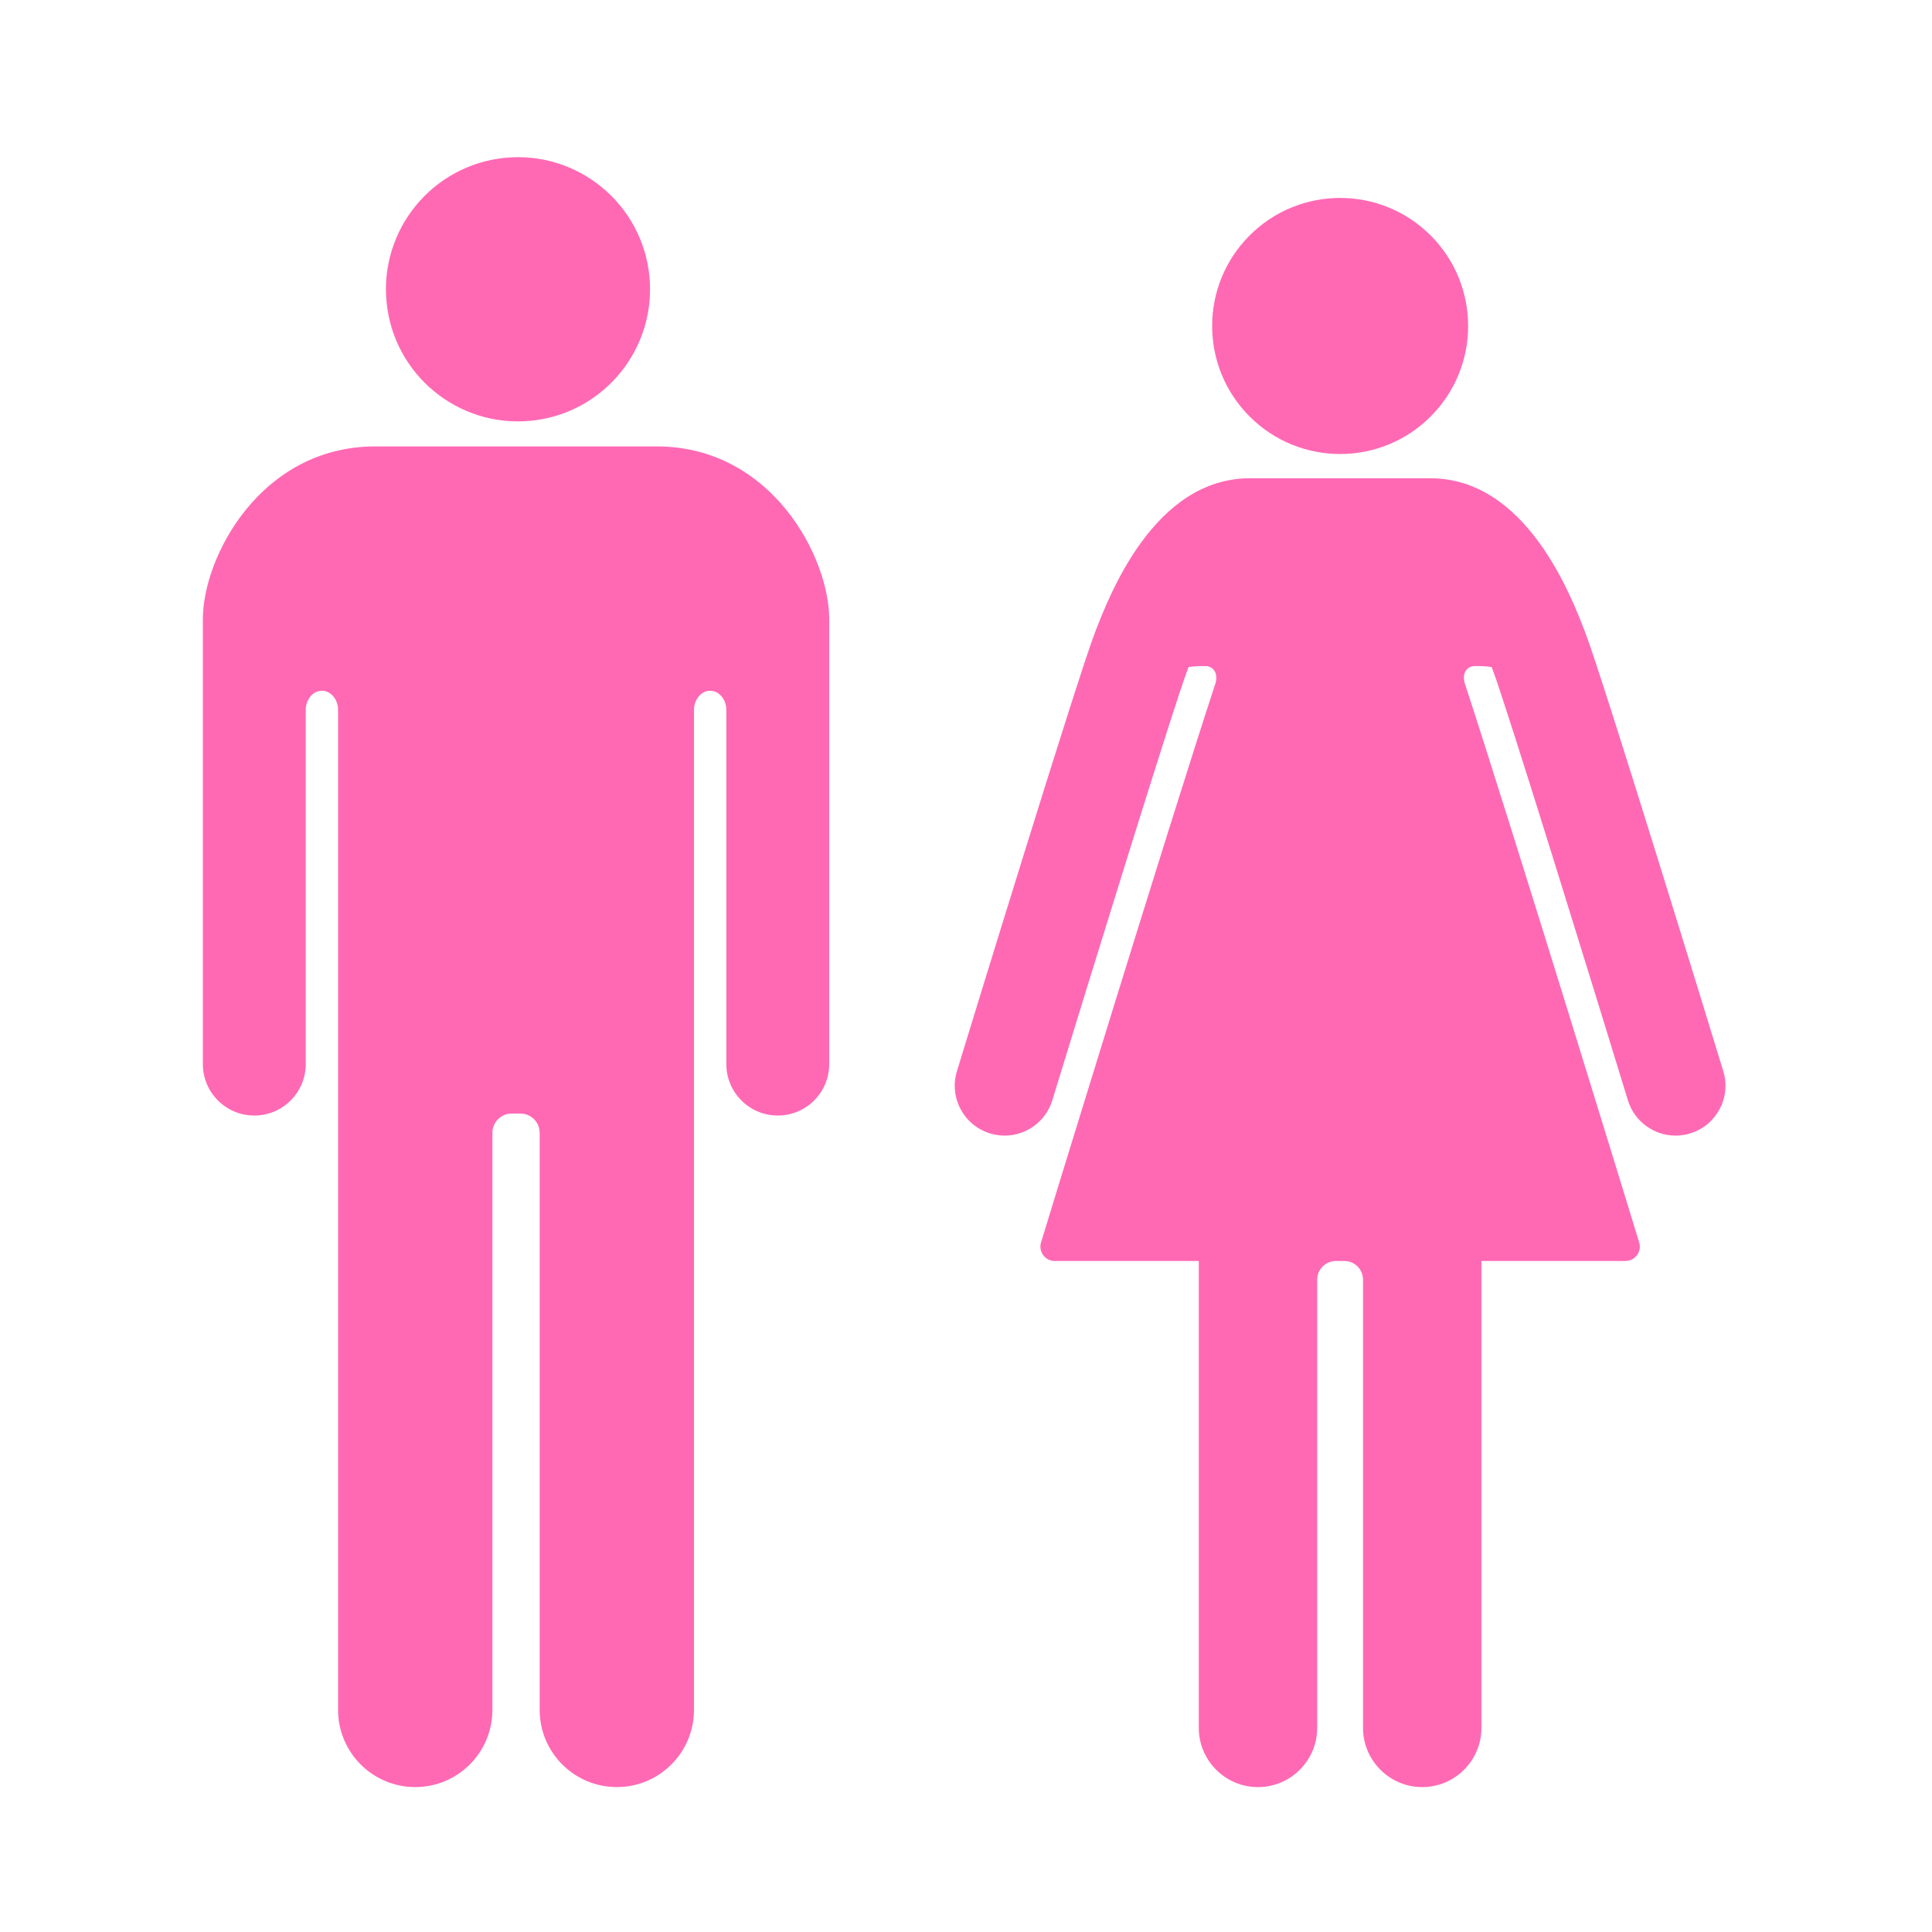
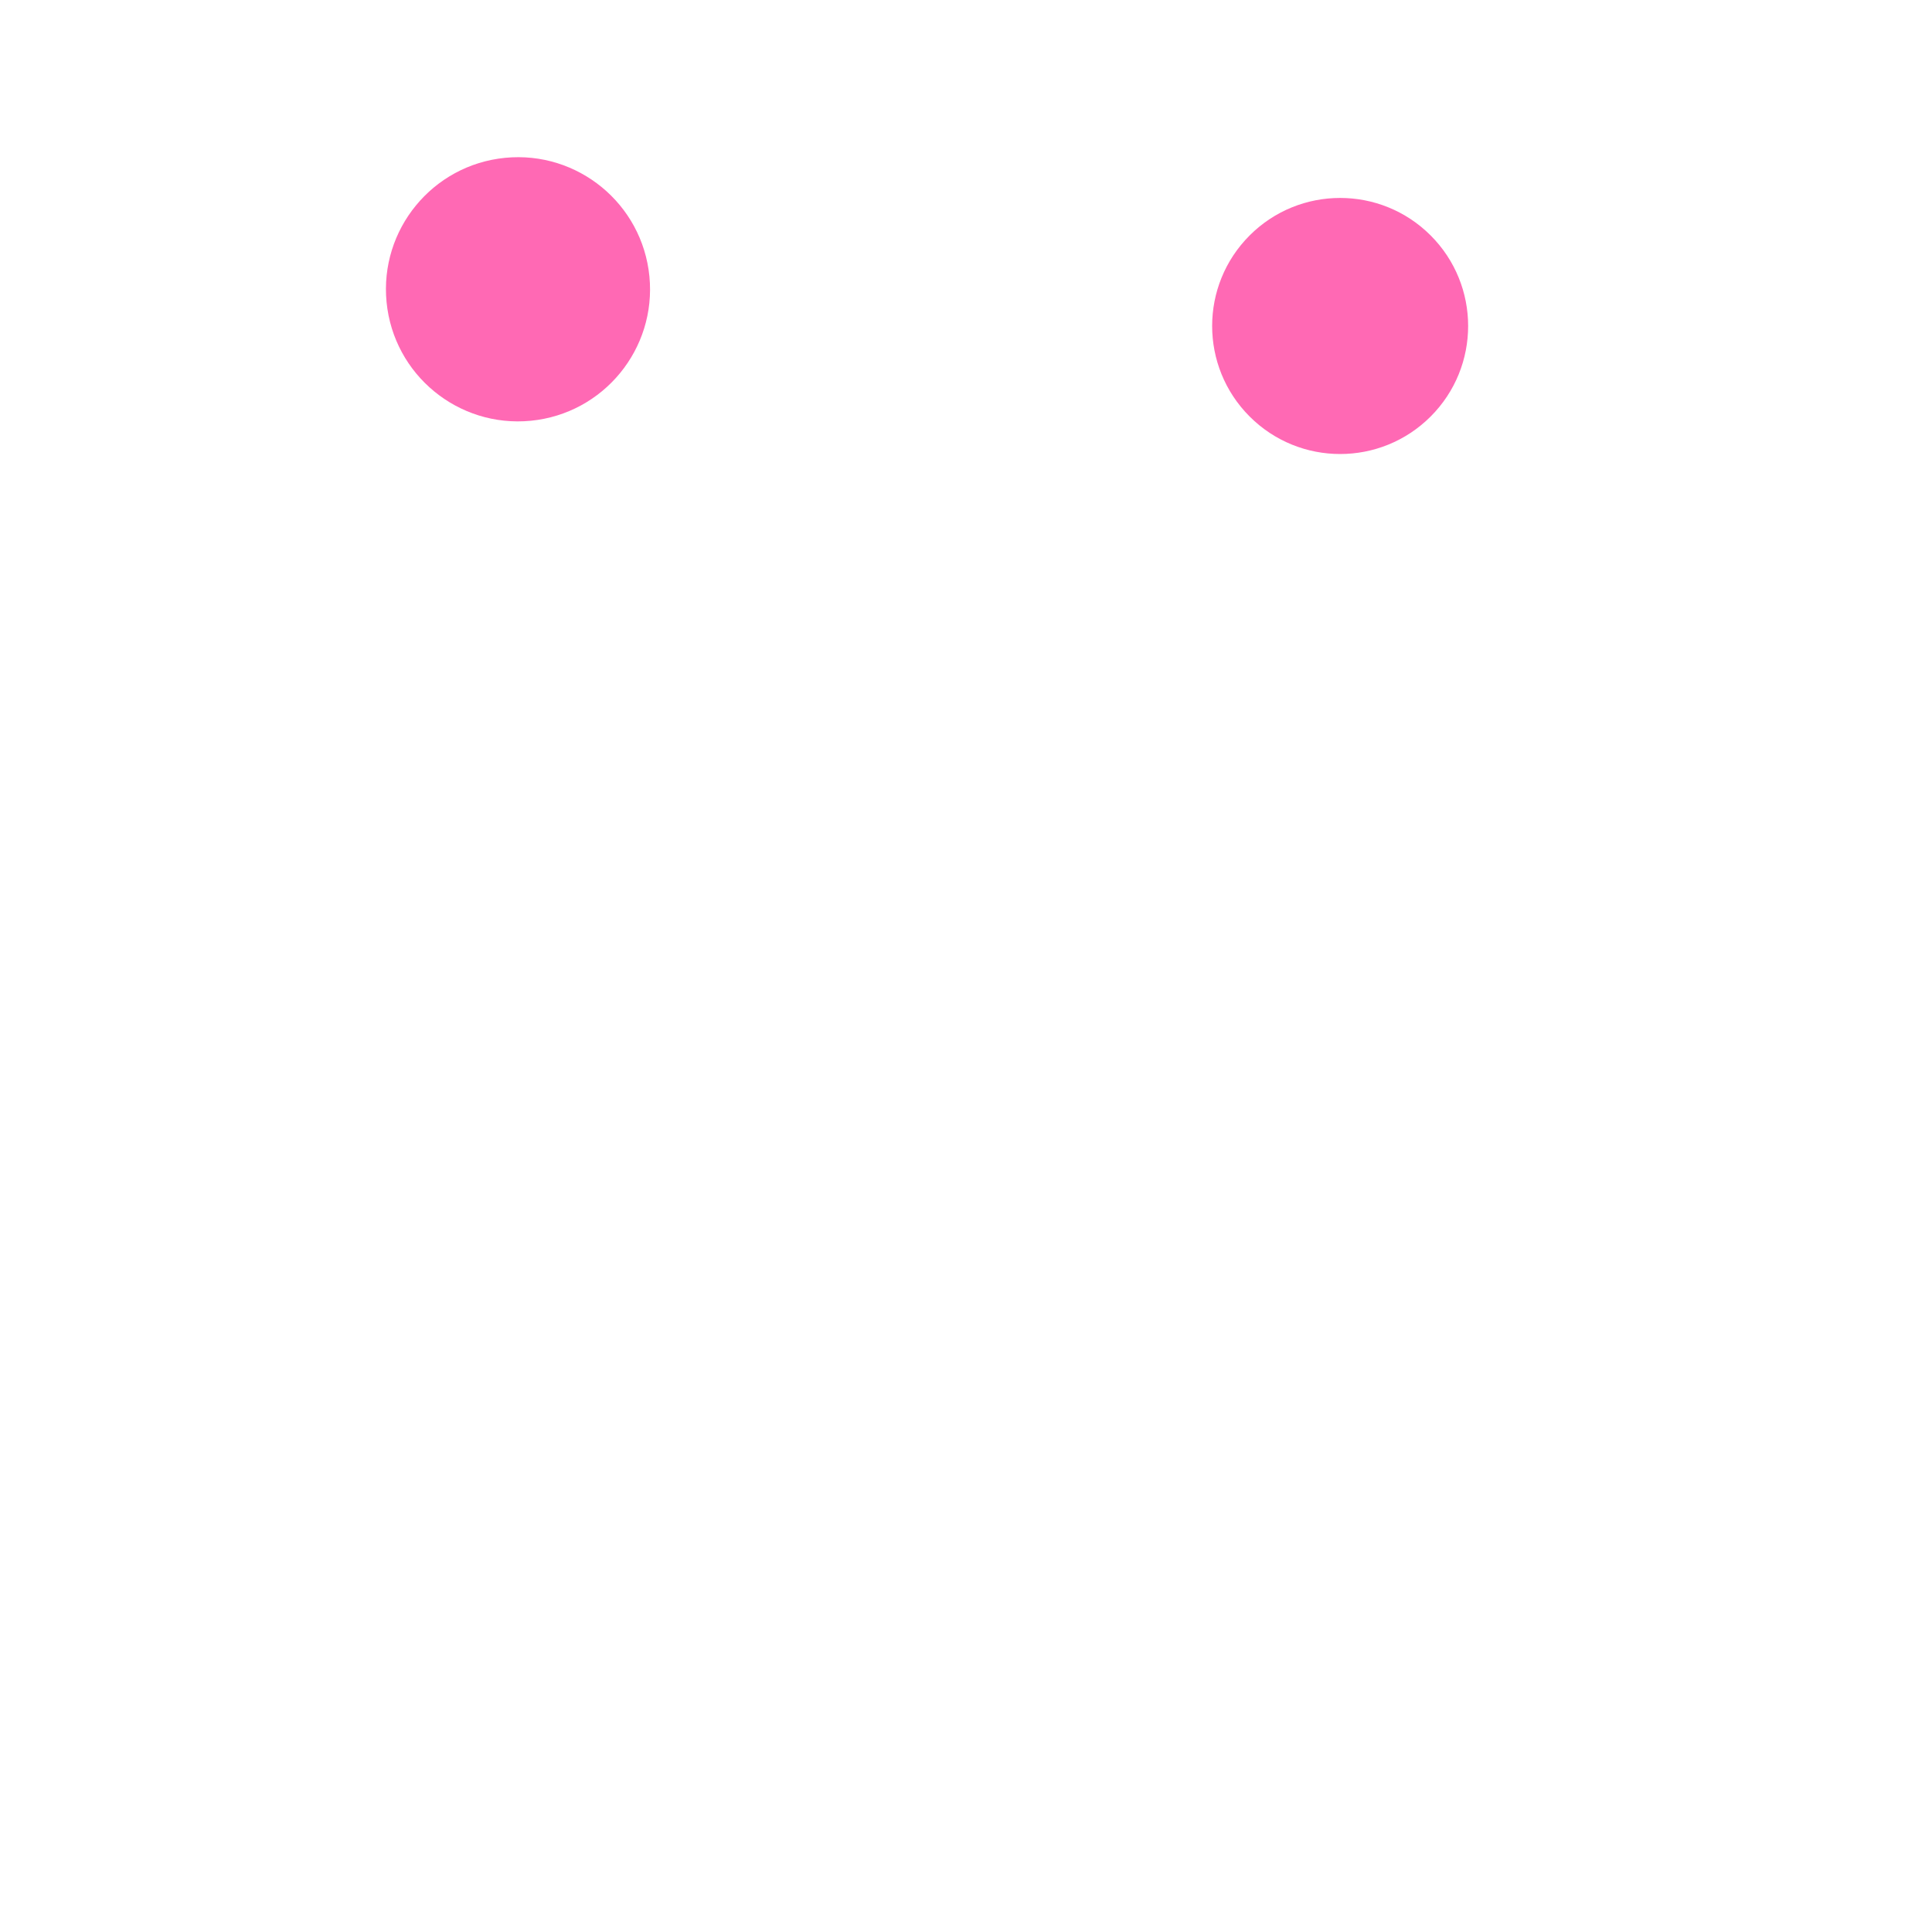
<svg xmlns="http://www.w3.org/2000/svg" width="200" height="200" viewBox="0 0 200 200" fill="none">
  <mask id="mask0_6065_956" style="mask-type:alpha" maskUnits="userSpaceOnUse" x="0" y="0" width="200" height="200">
    <rect width="200" height="200" fill="#D9D9D9" />
  </mask>
  <g mask="url(#mask0_6065_956)">
-     <path d="M38.868 46.211C26.972 46.211 21 57.67 21 64.085V110.153C21 113.095 23.384 115.48 26.325 115.48C29.266 115.48 31.65 113.095 31.65 110.153V73.505C31.65 72.401 32.399 71.507 33.324 71.507C34.249 71.507 34.998 72.401 34.998 73.505V177.008C34.998 181.421 38.575 184.998 42.986 184.998C47.397 184.998 50.973 181.421 50.973 177.008V117.272C50.973 116.168 51.867 115.274 52.971 115.274H53.869C54.973 115.274 55.866 116.168 55.866 117.272V177.008C55.866 181.421 59.443 184.998 63.854 184.998C68.265 184.998 71.842 181.421 71.842 177.008V73.505C71.842 72.401 72.591 71.507 73.516 71.507C74.44 71.507 75.19 72.401 75.19 73.505V110.153C75.19 113.095 77.574 115.48 80.515 115.48C83.455 115.48 85.84 113.095 85.84 110.153V64.085C85.84 57.67 79.868 46.211 67.971 46.211H38.868Z" fill="#FF69B4" />
    <path d="M54.959 43.556C62.473 42.817 67.965 36.126 67.227 28.61C66.489 21.094 59.8 15.6 52.286 16.338C44.773 17.076 39.28 23.768 40.018 31.284C40.756 38.8 47.445 44.294 54.959 43.556Z" fill="#FF69B4" />
-     <path d="M164.123 65.523C162.6 61.561 157.964 49.508 148.054 49.508H129.403C119.492 49.508 114.858 61.563 113.333 65.523C111.507 70.275 100.33 106.739 99.062 110.882C98.227 113.608 99.759 116.495 102.486 117.33C102.989 117.484 103.498 117.558 104 117.558C106.209 117.558 108.253 116.128 108.934 113.905C112.351 102.745 121.535 72.963 122.971 69.229C122.989 69.181 123.007 69.135 123.025 69.089C123.055 69.012 123.827 68.948 124.747 68.948C125.668 68.948 126.139 69.771 125.806 70.787C120.72 86.326 108.374 126.63 107.768 128.612C107.63 129.064 107.714 129.554 107.994 129.934C108.274 130.313 108.719 130.538 109.19 130.538H124.098V178.87C124.098 182.25 126.847 185 130.227 185C133.606 185 136.355 182.25 136.355 178.87V132.474C136.355 131.404 137.222 130.538 138.291 130.538H139.164C140.233 130.538 141.1 131.404 141.1 132.474V178.87C141.1 182.25 143.849 185 147.228 185C150.608 185 153.357 182.25 153.357 178.87V130.538H168.265C168.736 130.538 169.181 130.313 169.461 129.934C169.741 129.554 169.826 129.064 169.687 128.612C169.08 126.63 156.733 86.326 151.649 70.787C151.316 69.771 151.789 68.948 152.708 68.948C153.627 68.948 154.398 69.012 154.43 69.089C154.448 69.134 154.466 69.181 154.484 69.229C155.92 72.962 165.104 102.744 168.521 113.905C169.202 116.128 171.246 117.558 173.455 117.558C173.955 117.558 174.464 117.484 174.969 117.33C177.694 116.495 179.228 113.608 178.393 110.882C177.125 106.739 165.948 70.275 164.122 65.523H164.123Z" fill="#FF69B4" />
    <path d="M148.1 43.117C153.275 37.941 153.275 29.549 148.1 24.373C142.926 19.197 134.536 19.197 129.362 24.373C124.187 29.549 124.187 37.941 129.362 43.117C134.536 48.294 142.926 48.294 148.1 43.117Z" fill="#FF69B4" />
  </g>
</svg>